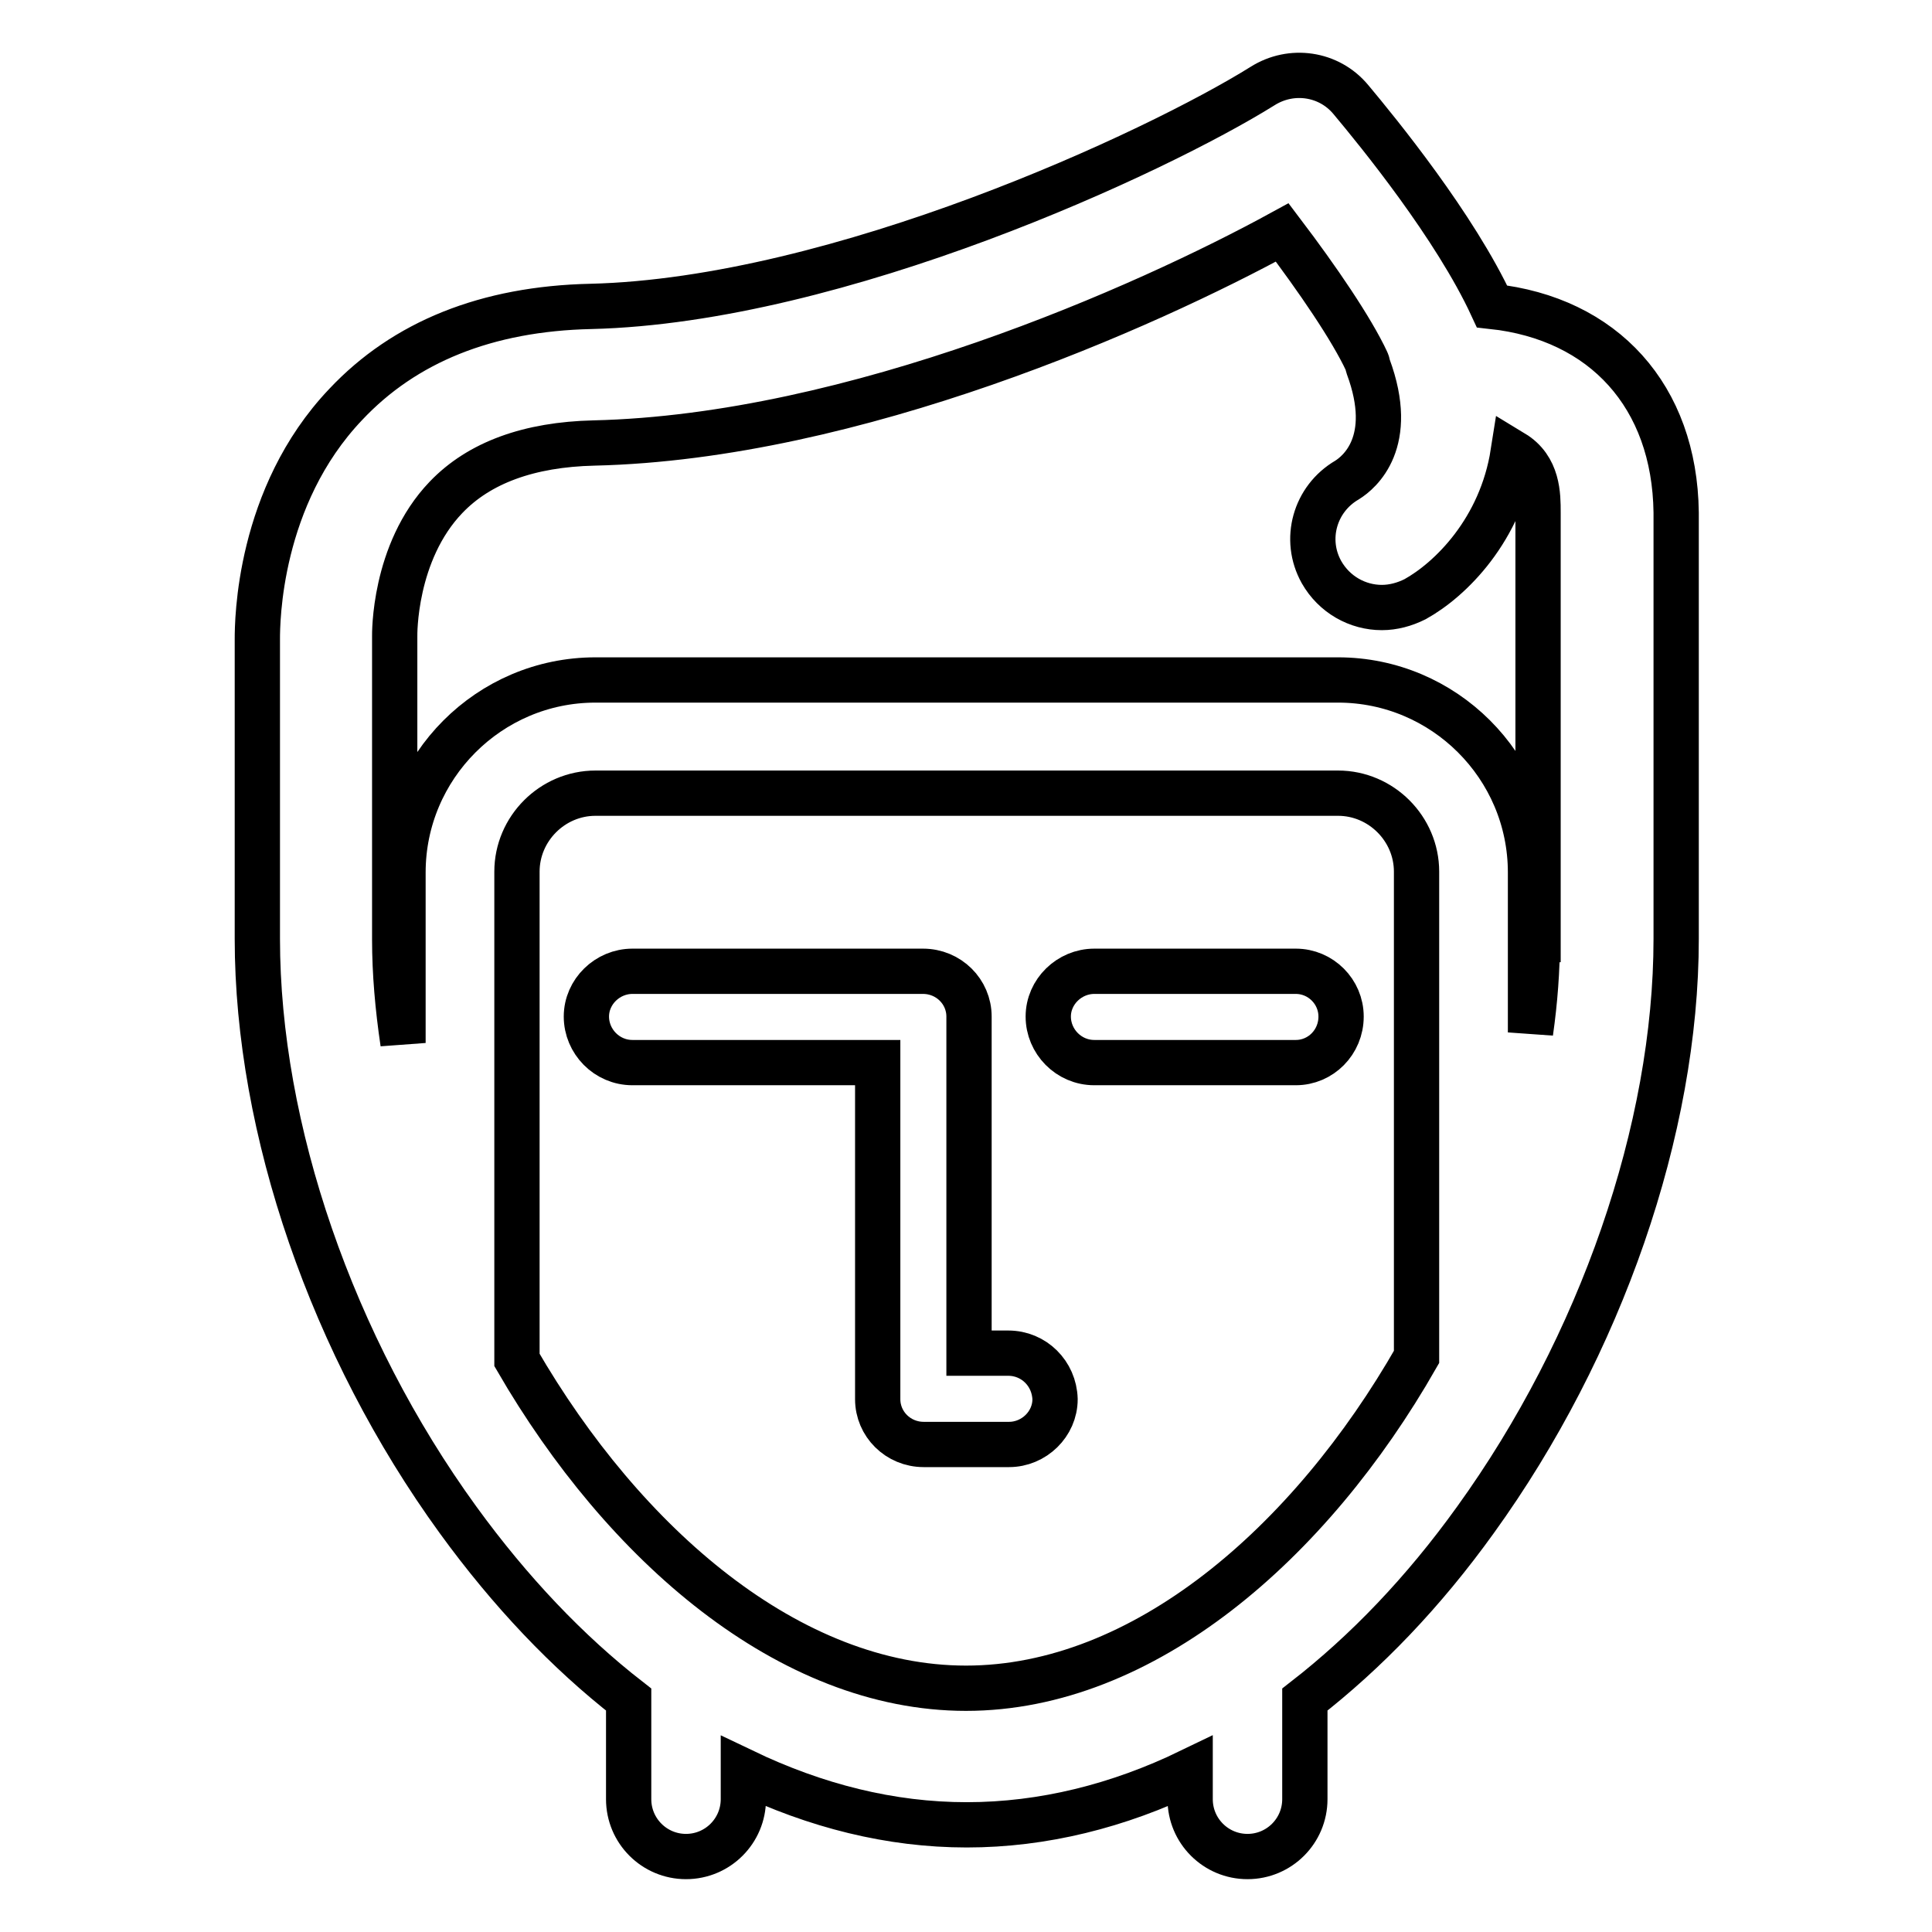
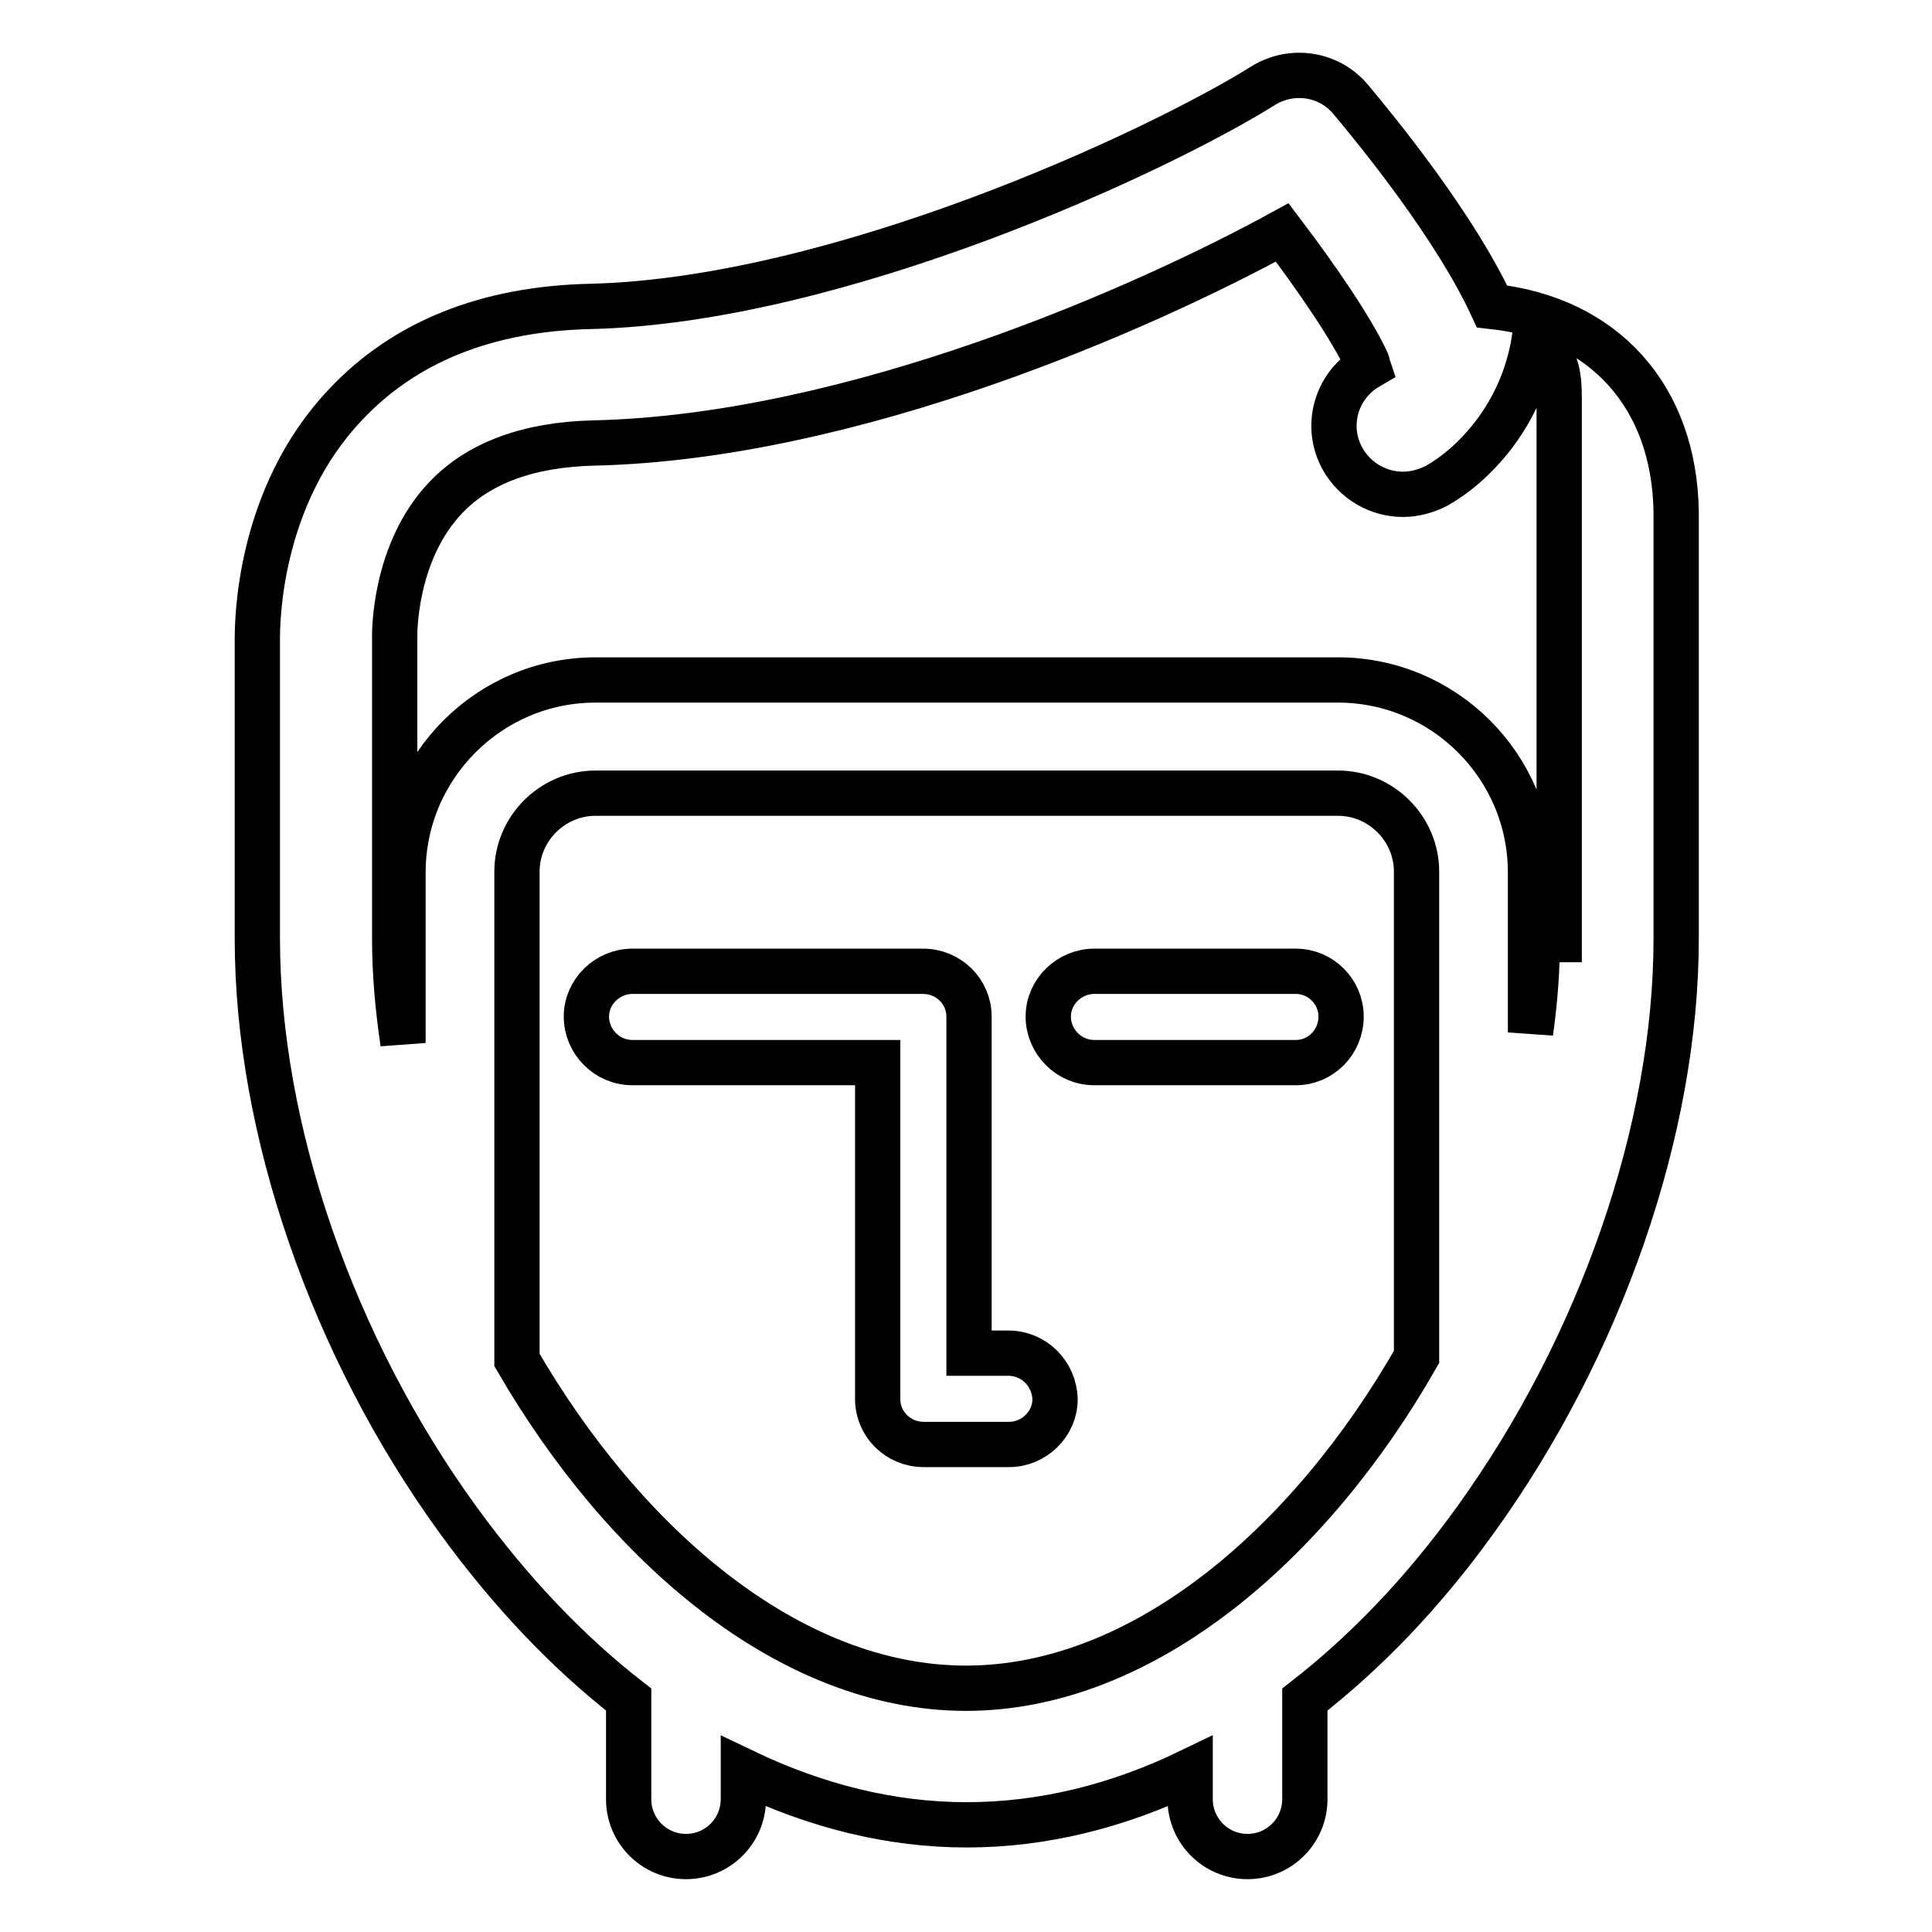
<svg xmlns="http://www.w3.org/2000/svg" version="1.1" x="0px" y="0px" viewBox="0 0 256 256" enable-background="new 0 0 256 256" xml:space="preserve">
  <g>
-     <path stroke-width="6" fill-opacity="0" stroke="#000000" d="M197.7,40.6C192.8,30,182.6,17.5,179,13.2c-2.9-3.5-7.9-4.2-11.7-1.8c-14.1,8.8-56.2,28.4-89,29.2 c-13.8,0.3-24.7,4.7-32.5,13C34.2,65.8,34.1,82.4,34.1,84.7v39.7c0,25.2,9.9,54,26.6,77c6.9,9.5,14.5,17.5,22.6,23.8v13.2 c0,4.2,3.4,7.6,7.6,7.6c4.2,0,7.6-3.4,7.6-7.6v-3.7c9.6,4.6,19.5,7.1,29.6,7.1c10.1,0,20.1-2.5,29.6-7.1v3.7c0,4.2,3.4,7.6,7.6,7.6 s7.6-3.4,7.6-7.6v-13.2c8.1-6.3,15.7-14.2,22.6-23.8c16.6-23,26.6-51.8,26.6-77V67.9C221.9,52.5,212.5,42.2,197.7,40.6z M128,223.7 c-23.4,0-45.3-19-59.5-43.5v-64.7c0-5.7,4.7-10.4,10.4-10.4h98.4c5.7,0,10.4,4.7,10.4,10.4v64.3C173.6,204.5,151.5,223.7,128,223.7 z M203.7,124.5c0,4-0.3,8.1-0.9,12.3v-21.2c0-14.1-11.5-25.5-25.5-25.5H78.9c-14.1,0-25.5,11.5-25.5,25.5v22.6 c-0.7-4.7-1.1-9.3-1.1-13.7V84.6c0-0.1,0-0.2,0-0.3c0-0.1-0.2-11.1,6.8-18.4c4.4-4.6,11-7,19.6-7.2c34.5-0.8,73.1-18,91.2-27.9 c4.7,6.2,9.2,12.8,11.2,17.1c0.1,0.2,0.1,0.4,0.2,0.7c3.7,10-1.2,14-2.8,15c-4.3,2.5-5.8,7.9-3.4,12.2c1.7,3,4.8,4.7,8,4.7 c1.5,0,3-0.4,4.4-1.1c4.7-2.6,11.4-9.2,13-19.4c3.3,2,3.3,5.6,3.3,7.9V124.5L203.7,124.5z M133.6,179.3h-5.2v-44.6 c0-3.3-2.7-6-6.1-6H83.8c-3.3,0-6.1,2.7-6.1,6c0,3.3,2.7,6.1,6.1,6.1h32.5v44.6c0,3.3,2.7,6,6.1,6h11.3c3.3,0,6.1-2.7,6.1-6 C139.7,182,137,179.3,133.6,179.3z M171.7,128.7h-26.7c-3.3,0-6.1,2.7-6.1,6c0,3.3,2.7,6.1,6.1,6.1h26.7c3.3,0,6-2.7,6-6.1 C177.7,131.4,175,128.7,171.7,128.7z" />
+     <path stroke-width="6" fill-opacity="0" stroke="#000000" d="M197.7,40.6C192.8,30,182.6,17.5,179,13.2c-2.9-3.5-7.9-4.2-11.7-1.8c-14.1,8.8-56.2,28.4-89,29.2 c-13.8,0.3-24.7,4.7-32.5,13C34.2,65.8,34.1,82.4,34.1,84.7v39.7c0,25.2,9.9,54,26.6,77c6.9,9.5,14.5,17.5,22.6,23.8v13.2 c0,4.2,3.4,7.6,7.6,7.6c4.2,0,7.6-3.4,7.6-7.6v-3.7c9.6,4.6,19.5,7.1,29.6,7.1c10.1,0,20.1-2.5,29.6-7.1v3.7c0,4.2,3.4,7.6,7.6,7.6 s7.6-3.4,7.6-7.6v-13.2c8.1-6.3,15.7-14.2,22.6-23.8c16.6-23,26.6-51.8,26.6-77V67.9C221.9,52.5,212.5,42.2,197.7,40.6z M128,223.7 c-23.4,0-45.3-19-59.5-43.5v-64.7c0-5.7,4.7-10.4,10.4-10.4h98.4c5.7,0,10.4,4.7,10.4,10.4v64.3C173.6,204.5,151.5,223.7,128,223.7 z M203.7,124.5c0,4-0.3,8.1-0.9,12.3v-21.2c0-14.1-11.5-25.5-25.5-25.5H78.9c-14.1,0-25.5,11.5-25.5,25.5v22.6 c-0.7-4.7-1.1-9.3-1.1-13.7V84.6c0-0.1,0-0.2,0-0.3c0-0.1-0.2-11.1,6.8-18.4c4.4-4.6,11-7,19.6-7.2c34.5-0.8,73.1-18,91.2-27.9 c4.7,6.2,9.2,12.8,11.2,17.1c0.1,0.2,0.1,0.4,0.2,0.7c-4.3,2.5-5.8,7.9-3.4,12.2c1.7,3,4.8,4.7,8,4.7 c1.5,0,3-0.4,4.4-1.1c4.7-2.6,11.4-9.2,13-19.4c3.3,2,3.3,5.6,3.3,7.9V124.5L203.7,124.5z M133.6,179.3h-5.2v-44.6 c0-3.3-2.7-6-6.1-6H83.8c-3.3,0-6.1,2.7-6.1,6c0,3.3,2.7,6.1,6.1,6.1h32.5v44.6c0,3.3,2.7,6,6.1,6h11.3c3.3,0,6.1-2.7,6.1-6 C139.7,182,137,179.3,133.6,179.3z M171.7,128.7h-26.7c-3.3,0-6.1,2.7-6.1,6c0,3.3,2.7,6.1,6.1,6.1h26.7c3.3,0,6-2.7,6-6.1 C177.7,131.4,175,128.7,171.7,128.7z" />
  </g>
</svg>